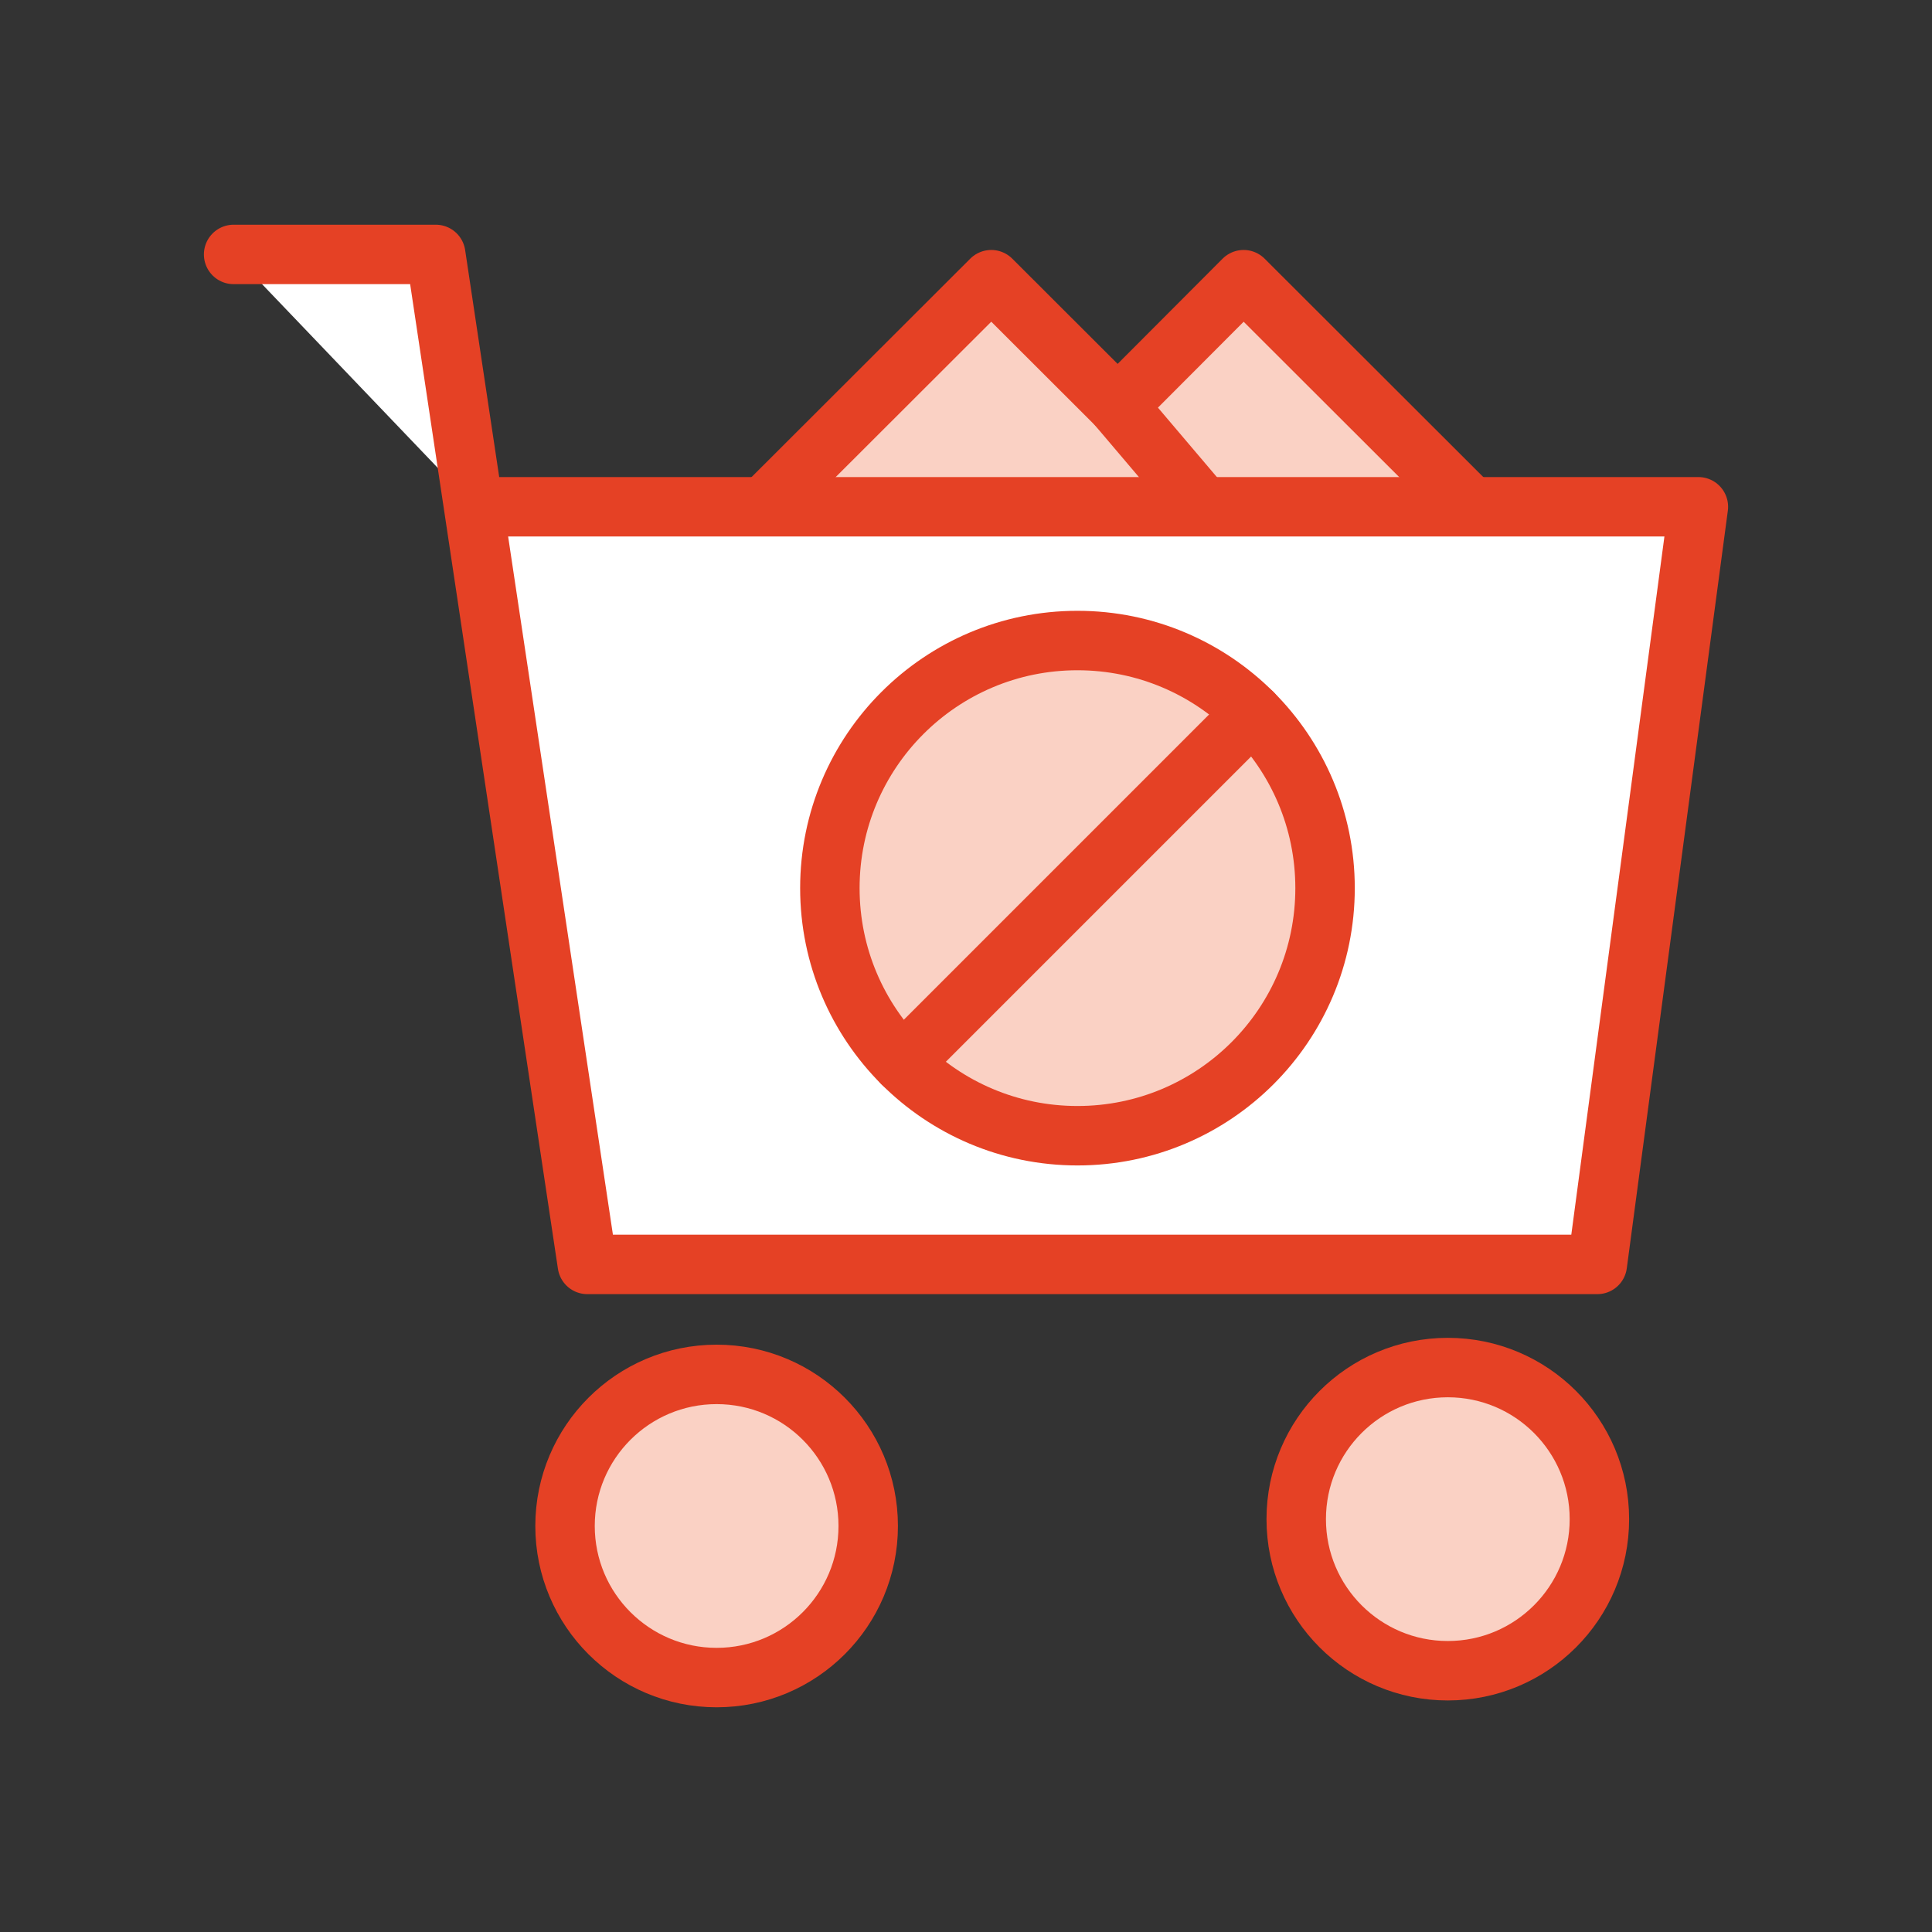
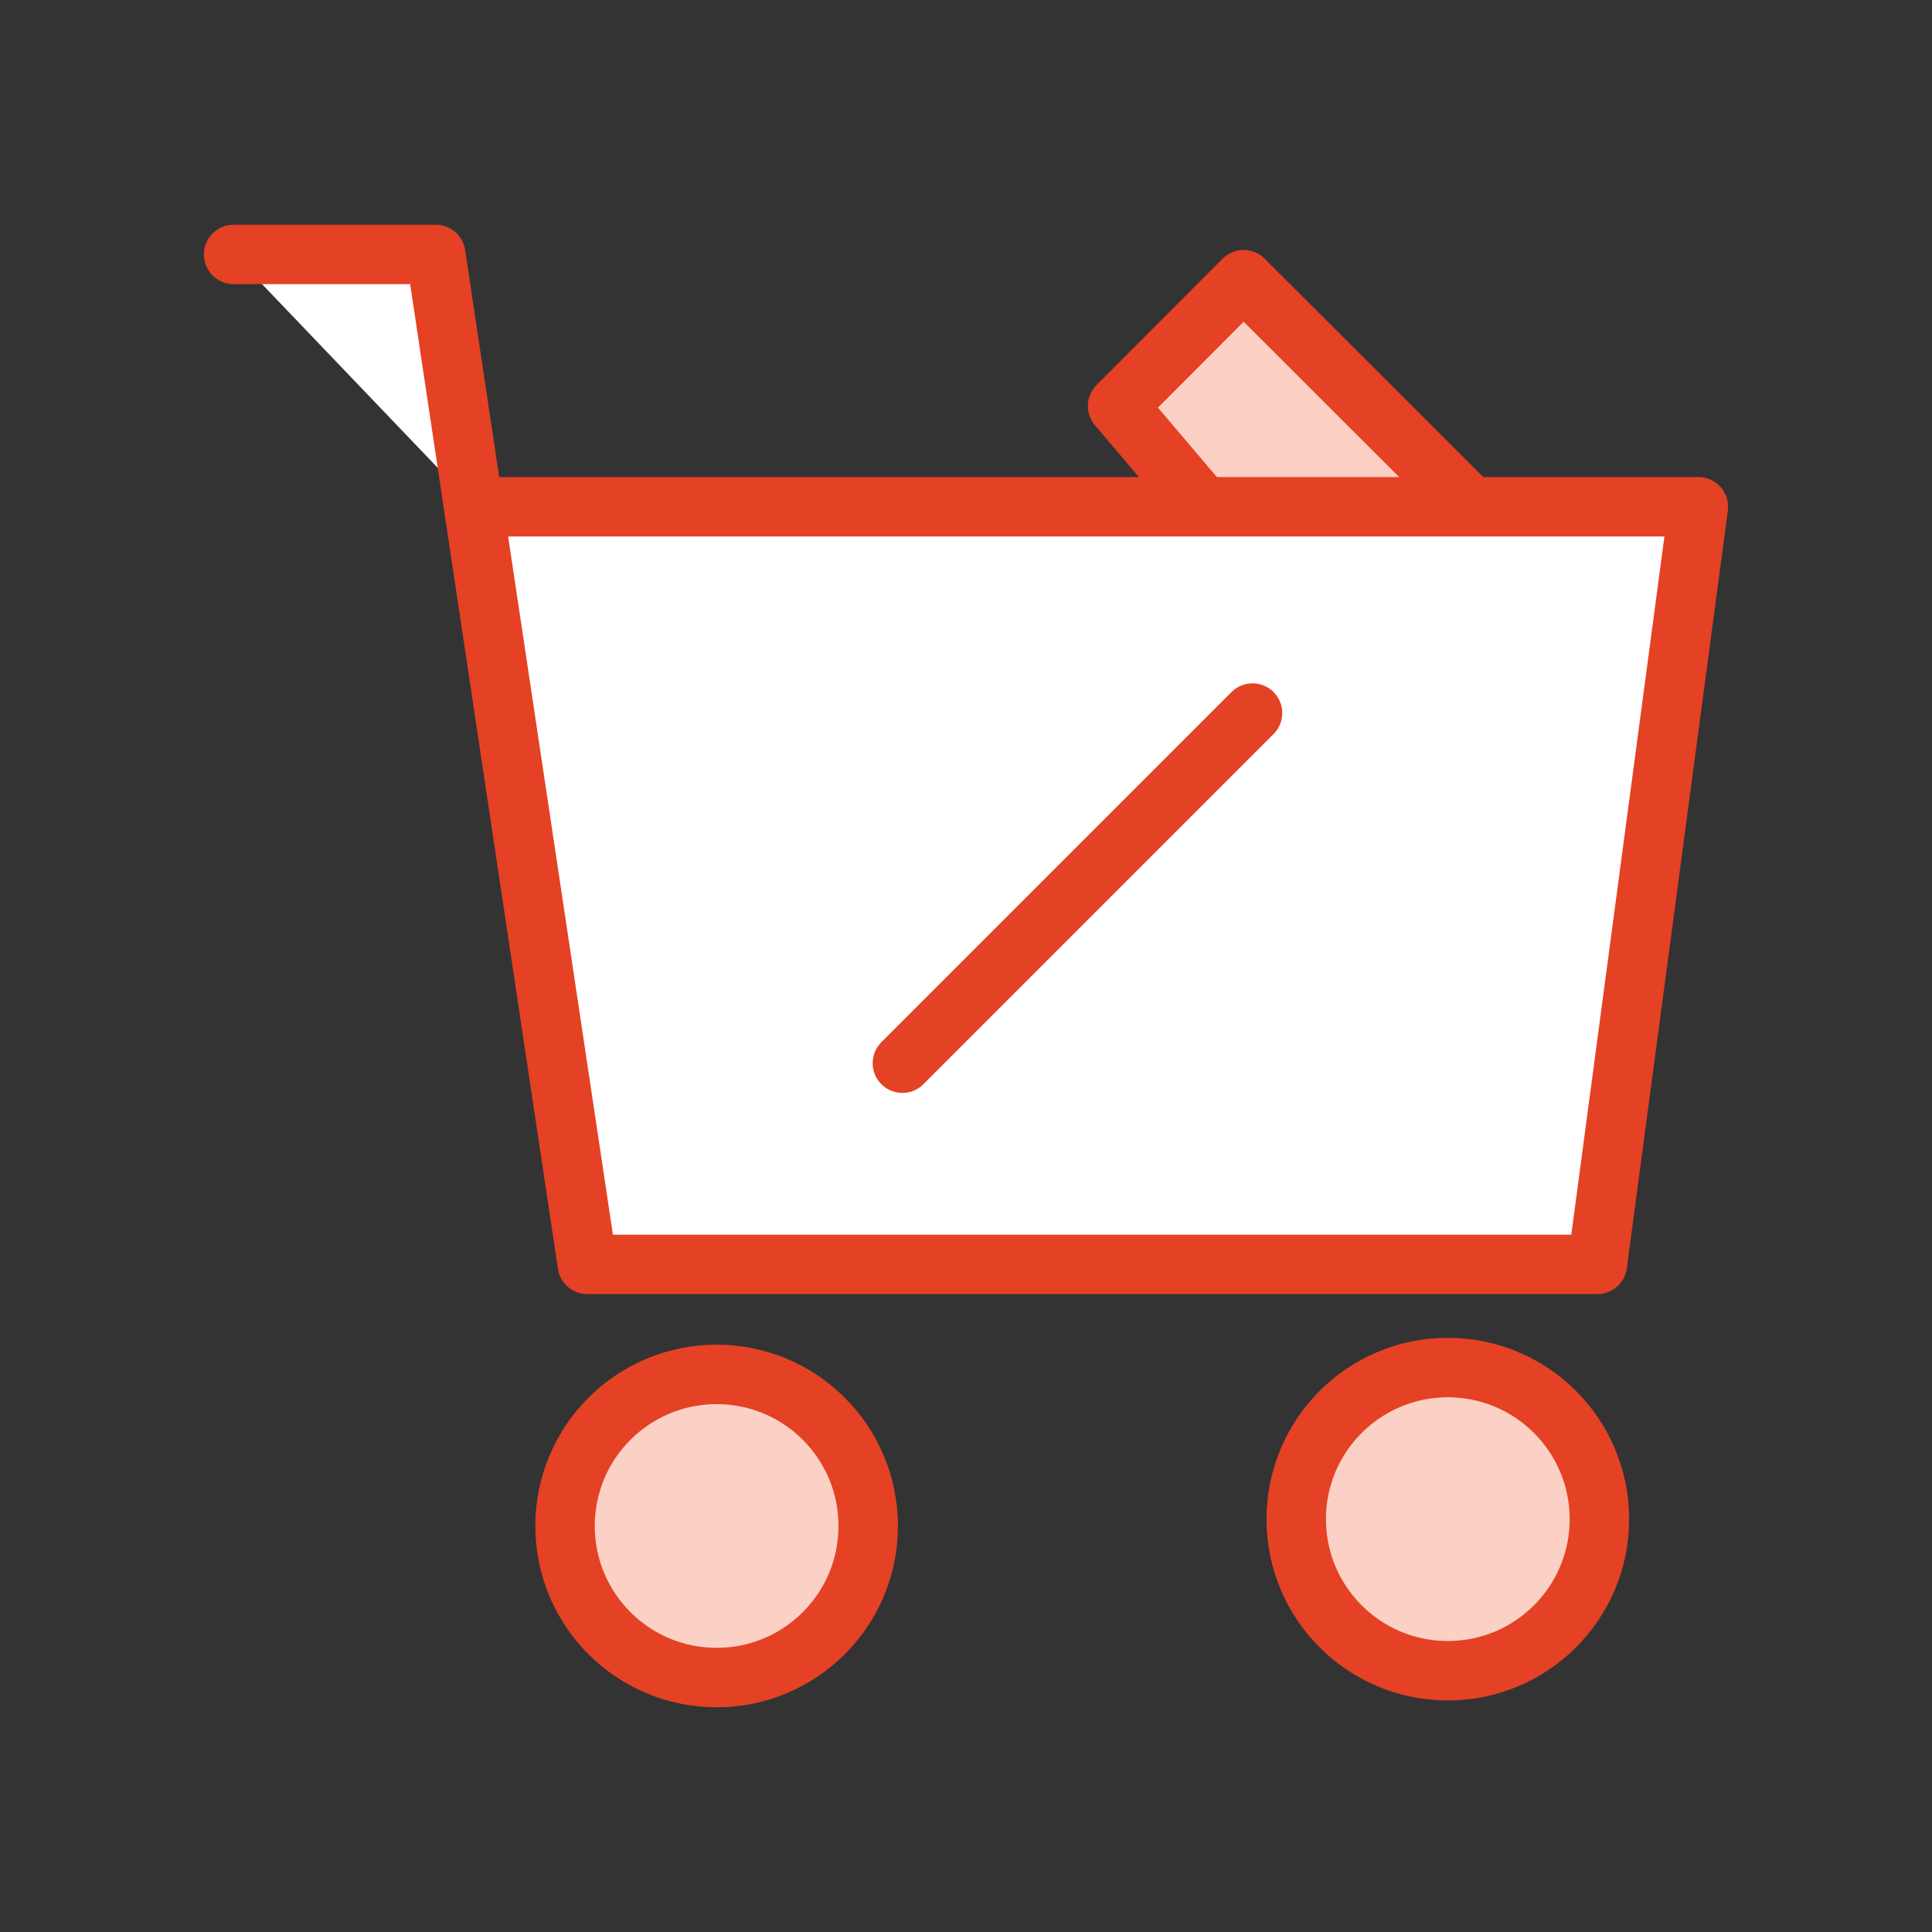
<svg xmlns="http://www.w3.org/2000/svg" version="1.1" id="Layer_1" x="0px" y="0px" viewBox="0 0 65 65" style="enable-background:new 0 0 65 65;" xml:space="preserve">
  <rect x="0" y="0" width="65" height="65" fill="#333333" stroke="none" />
  <style type="text/css">
	.st0{fill:#FAD1C4;stroke:#E54125;stroke-width:2;stroke-linecap:round;stroke-linejoin:round;stroke-miterlimit:10;}
	.st1{fill:#FFFFFF;stroke:#E54125;stroke-width:2;stroke-linecap:round;stroke-linejoin:round;stroke-miterlimit:10;}
	.st2{fill:none;stroke:#E54125;stroke-width:2;stroke-linecap:round;stroke-linejoin:round;stroke-miterlimit:10;}
</style>
  <g>
    <g>
-       <polyline class="st0" points="41,17.05 33.35,9.41 25.7,17.05   " />
      <polyline class="st0" points="49.49,17.05 41.84,9.41 37.6,13.66 40.63,17.23 49.49,17.05   " />
      <circle class="st0" cx="24.11" cy="51.34" r="5.1" />
      <circle class="st0" cx="48.71" cy="51.11" r="5.1" />
      <polyline class="st1" points="15.98,17.05 57.14,17.05 53.74,42.54 19.76,42.54 14.66,8.56 7.86,8.56   " />
    </g>
  </g>
  <g>
-     <circle class="st0" cx="36.25" cy="29.88" r="8.33" />
    <line class="st2" x1="30.36" y1="35.77" x2="42.14" y2="23.99" />
  </g>
</svg>